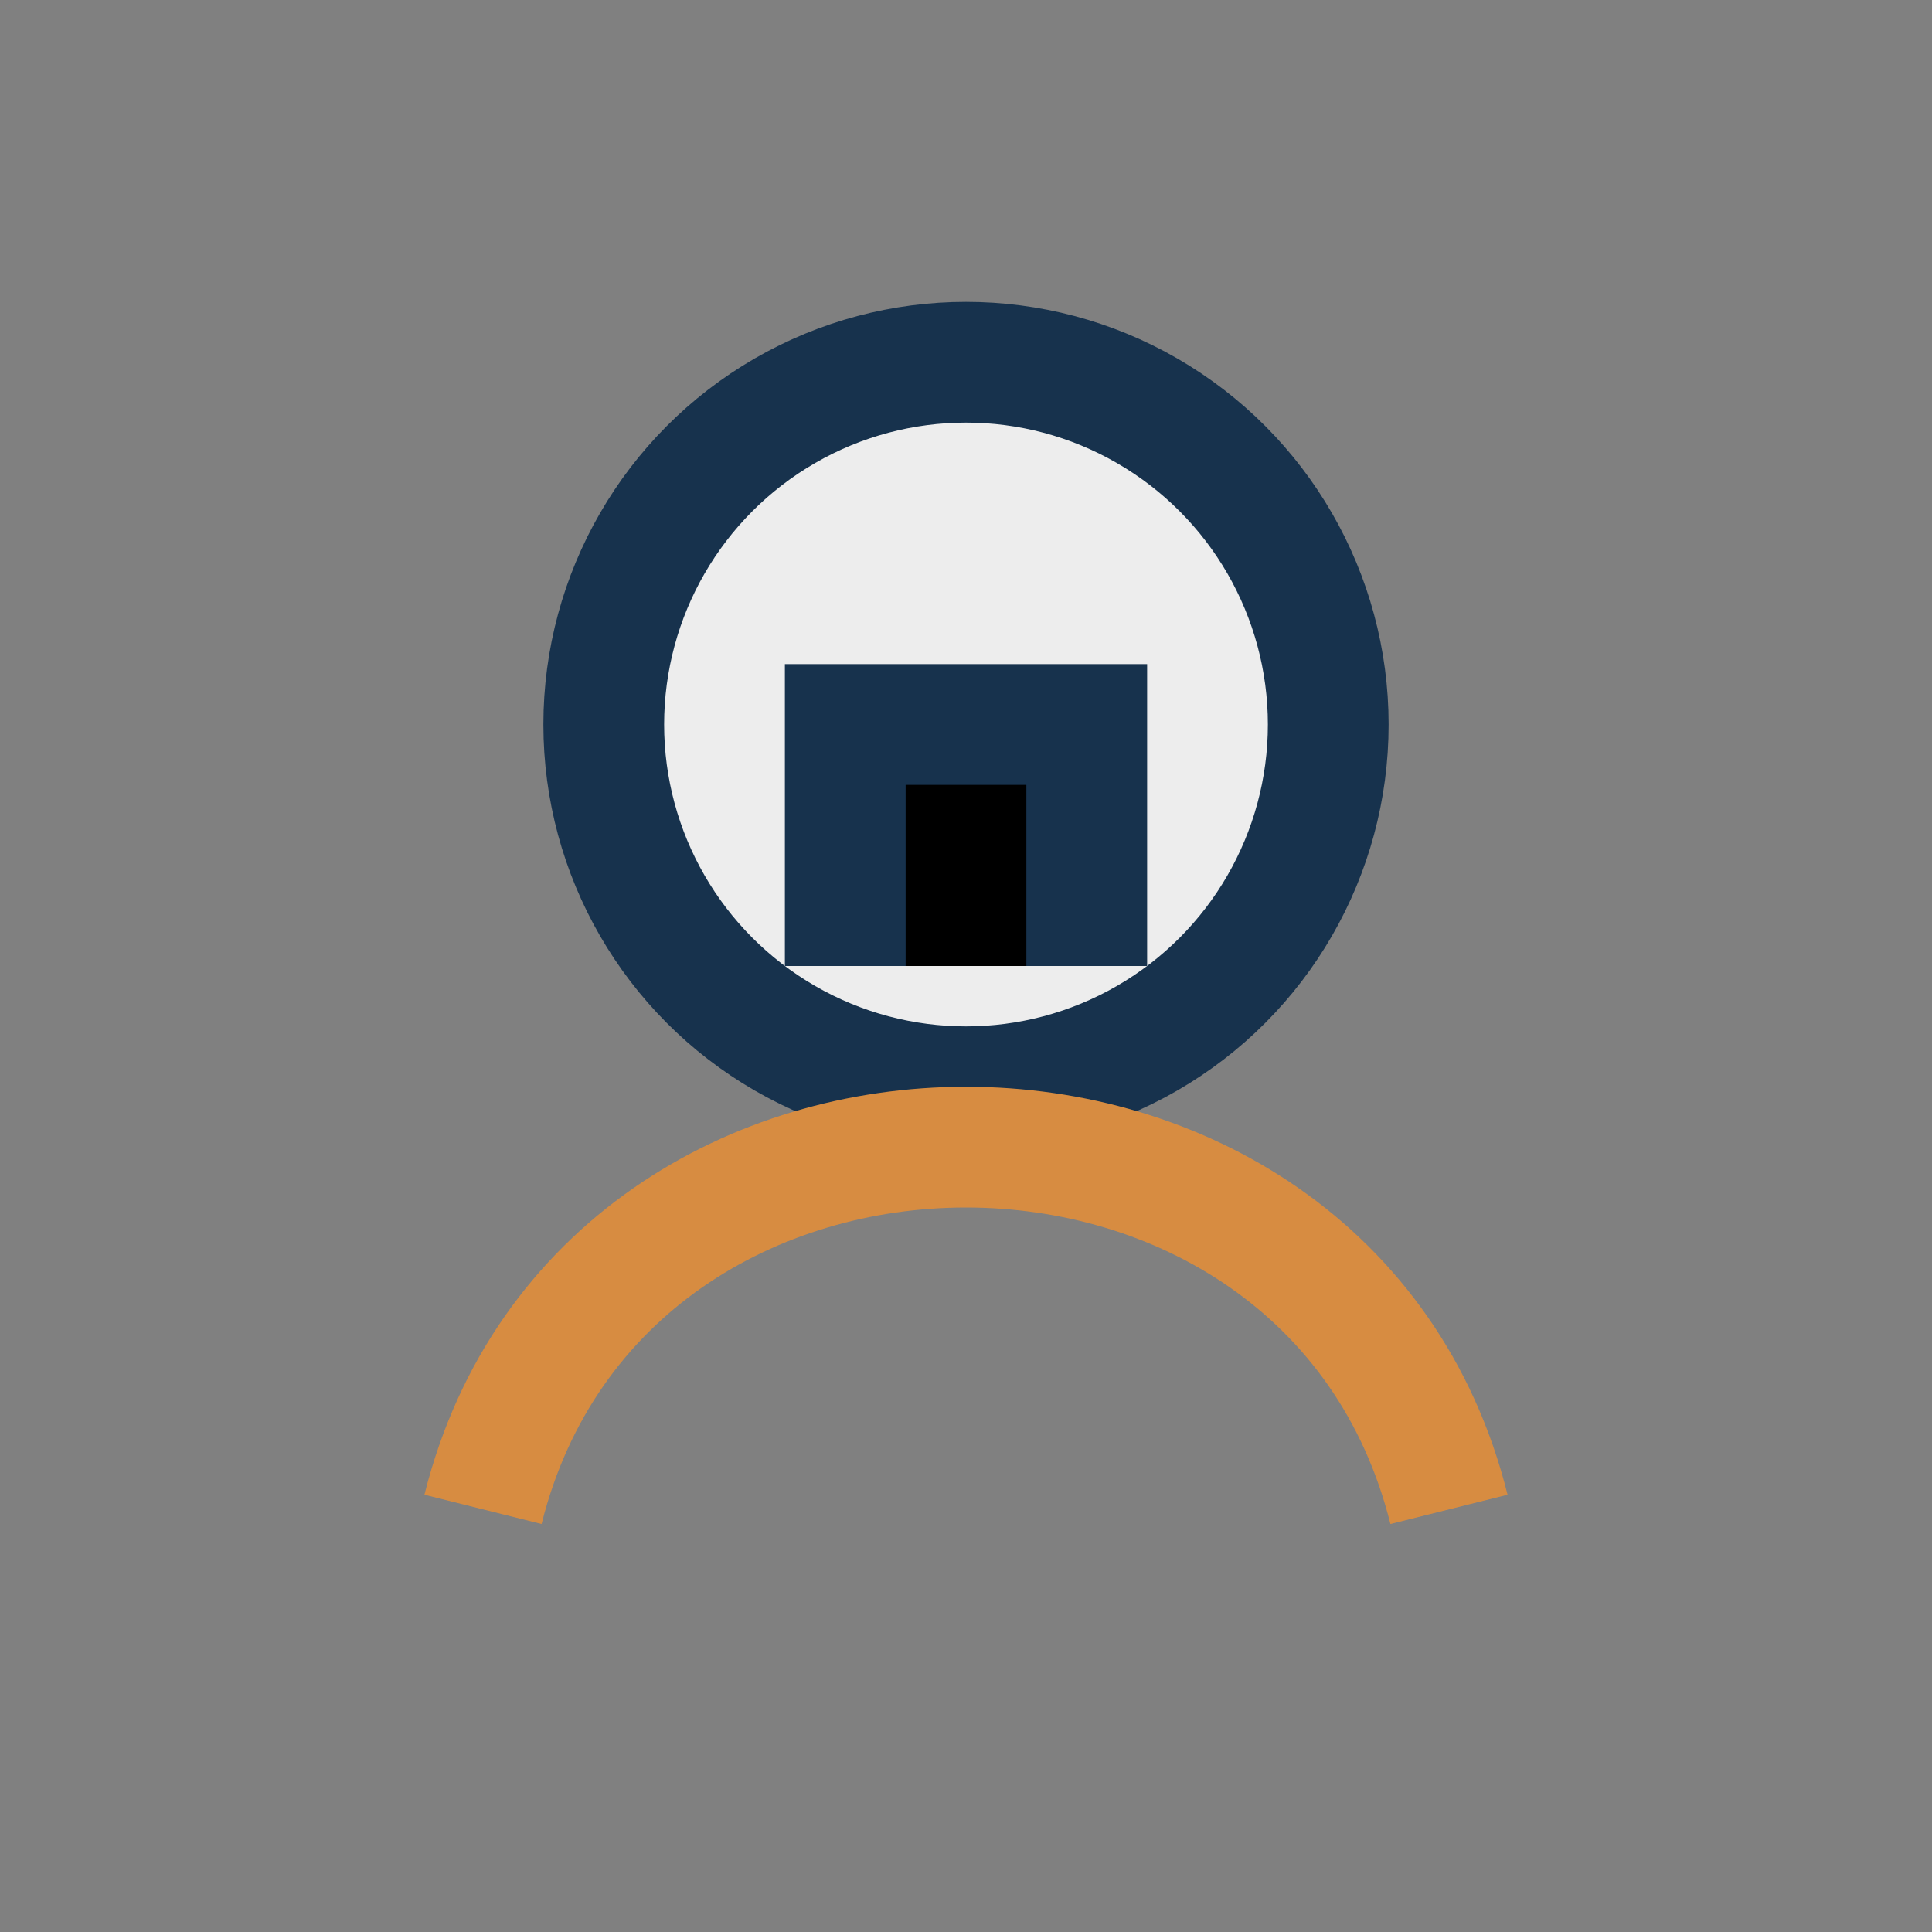
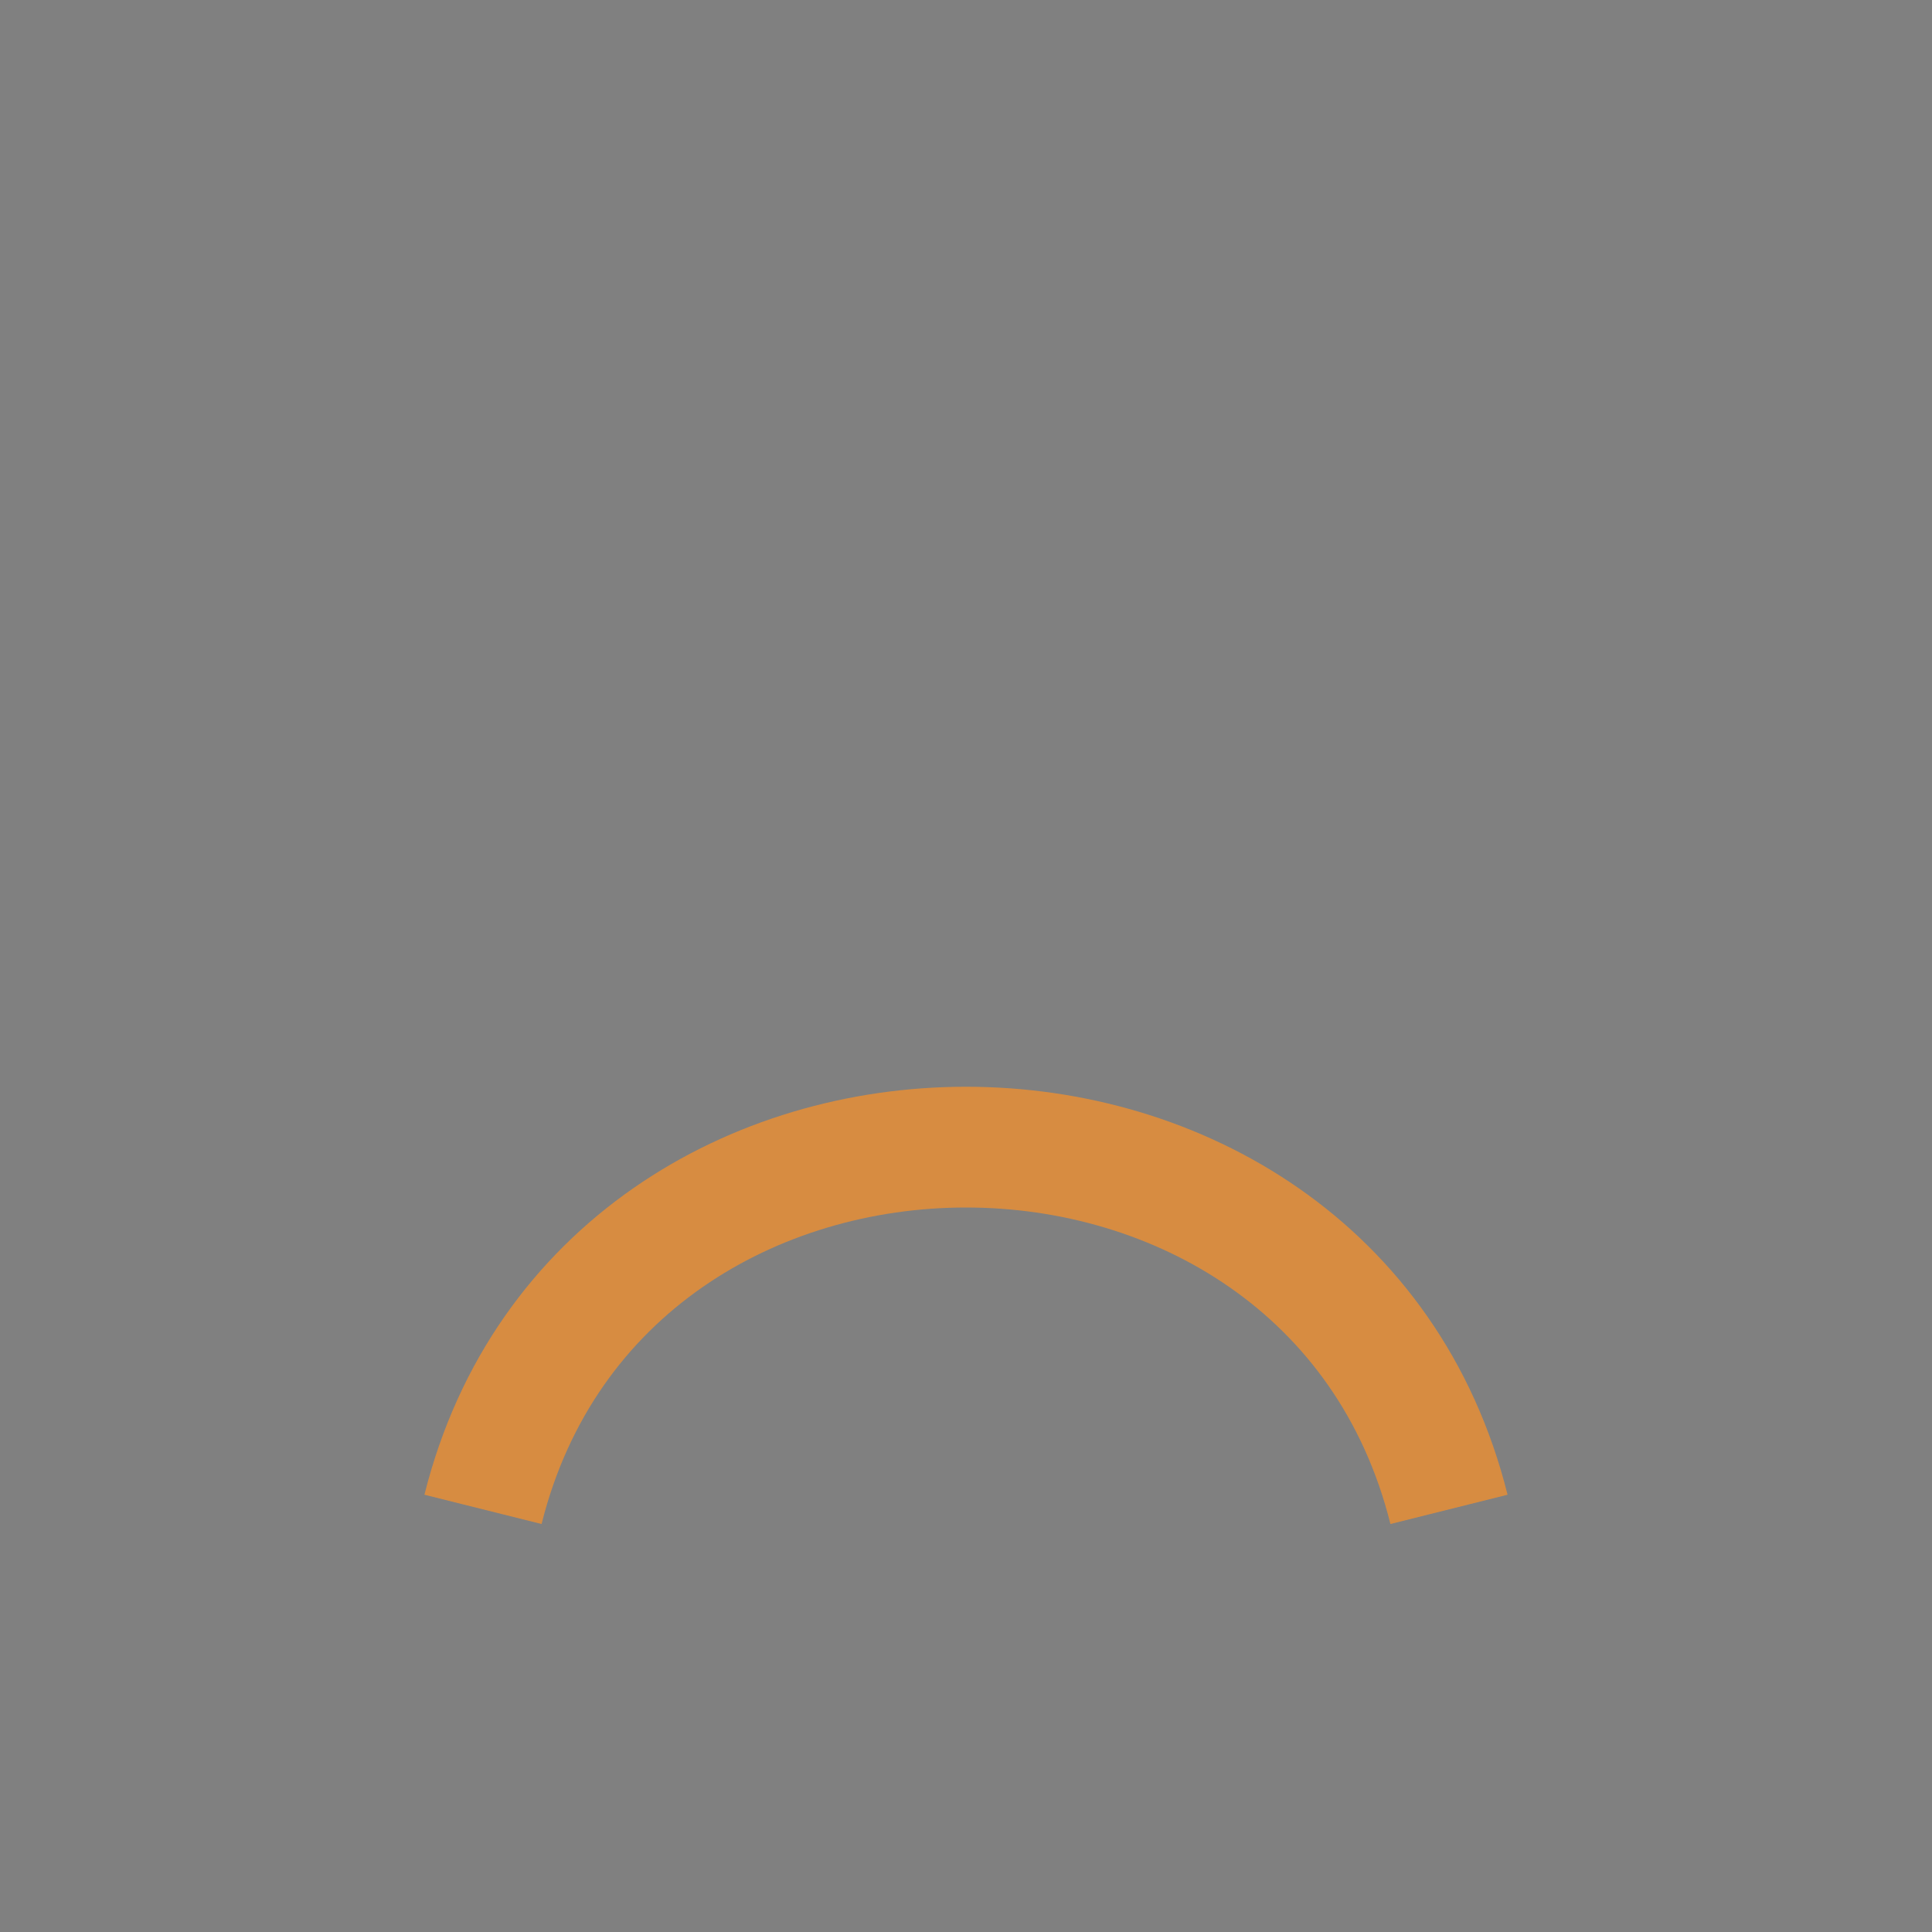
<svg xmlns="http://www.w3.org/2000/svg" width="32" height="32" viewBox="0 0 32 32">
  <rect x="0" y="0" width="32" height="32" fill="#808080" stroke="none" />
-   <circle cx="16" cy="12" r="6" fill="#EDEDED" stroke="#17324D" stroke-width="2" />
  <path d="M8 25c2-8 14-8 16 0" stroke="#D78C41" stroke-width="2" fill="none" />
-   <path d="M14 16v-4h4v4" stroke="#17324D" stroke-width="2" />
</svg>